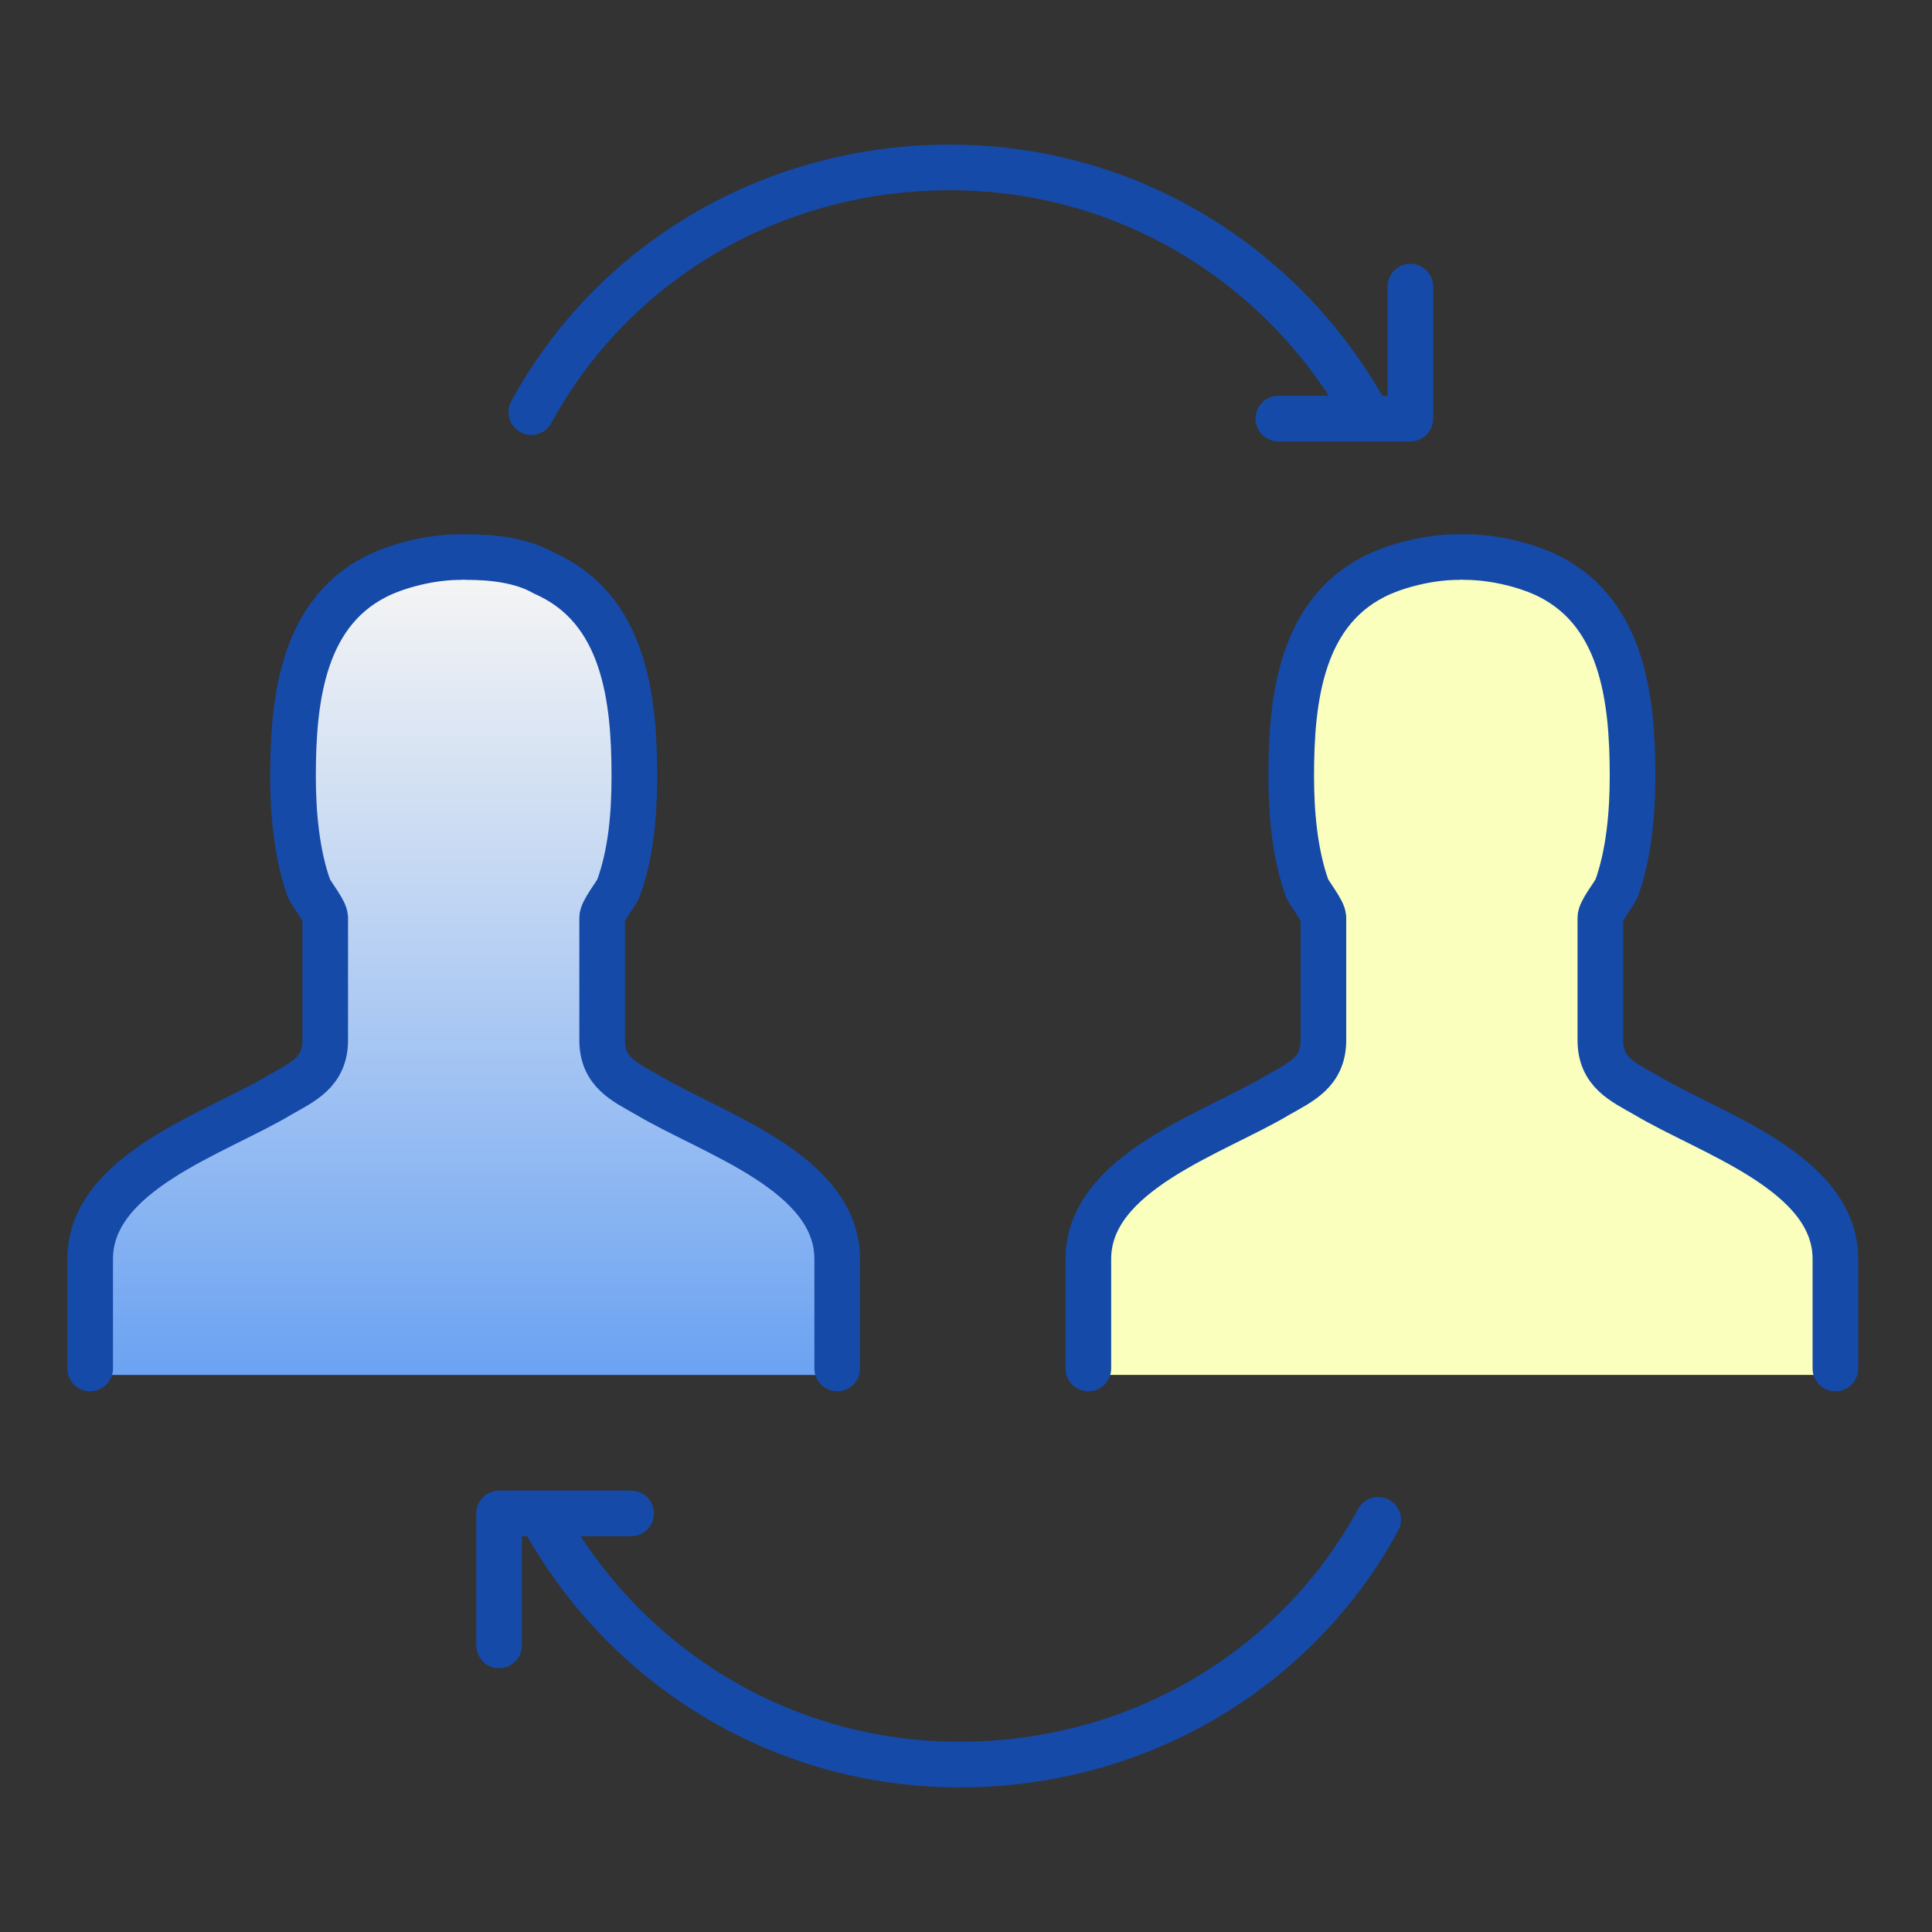
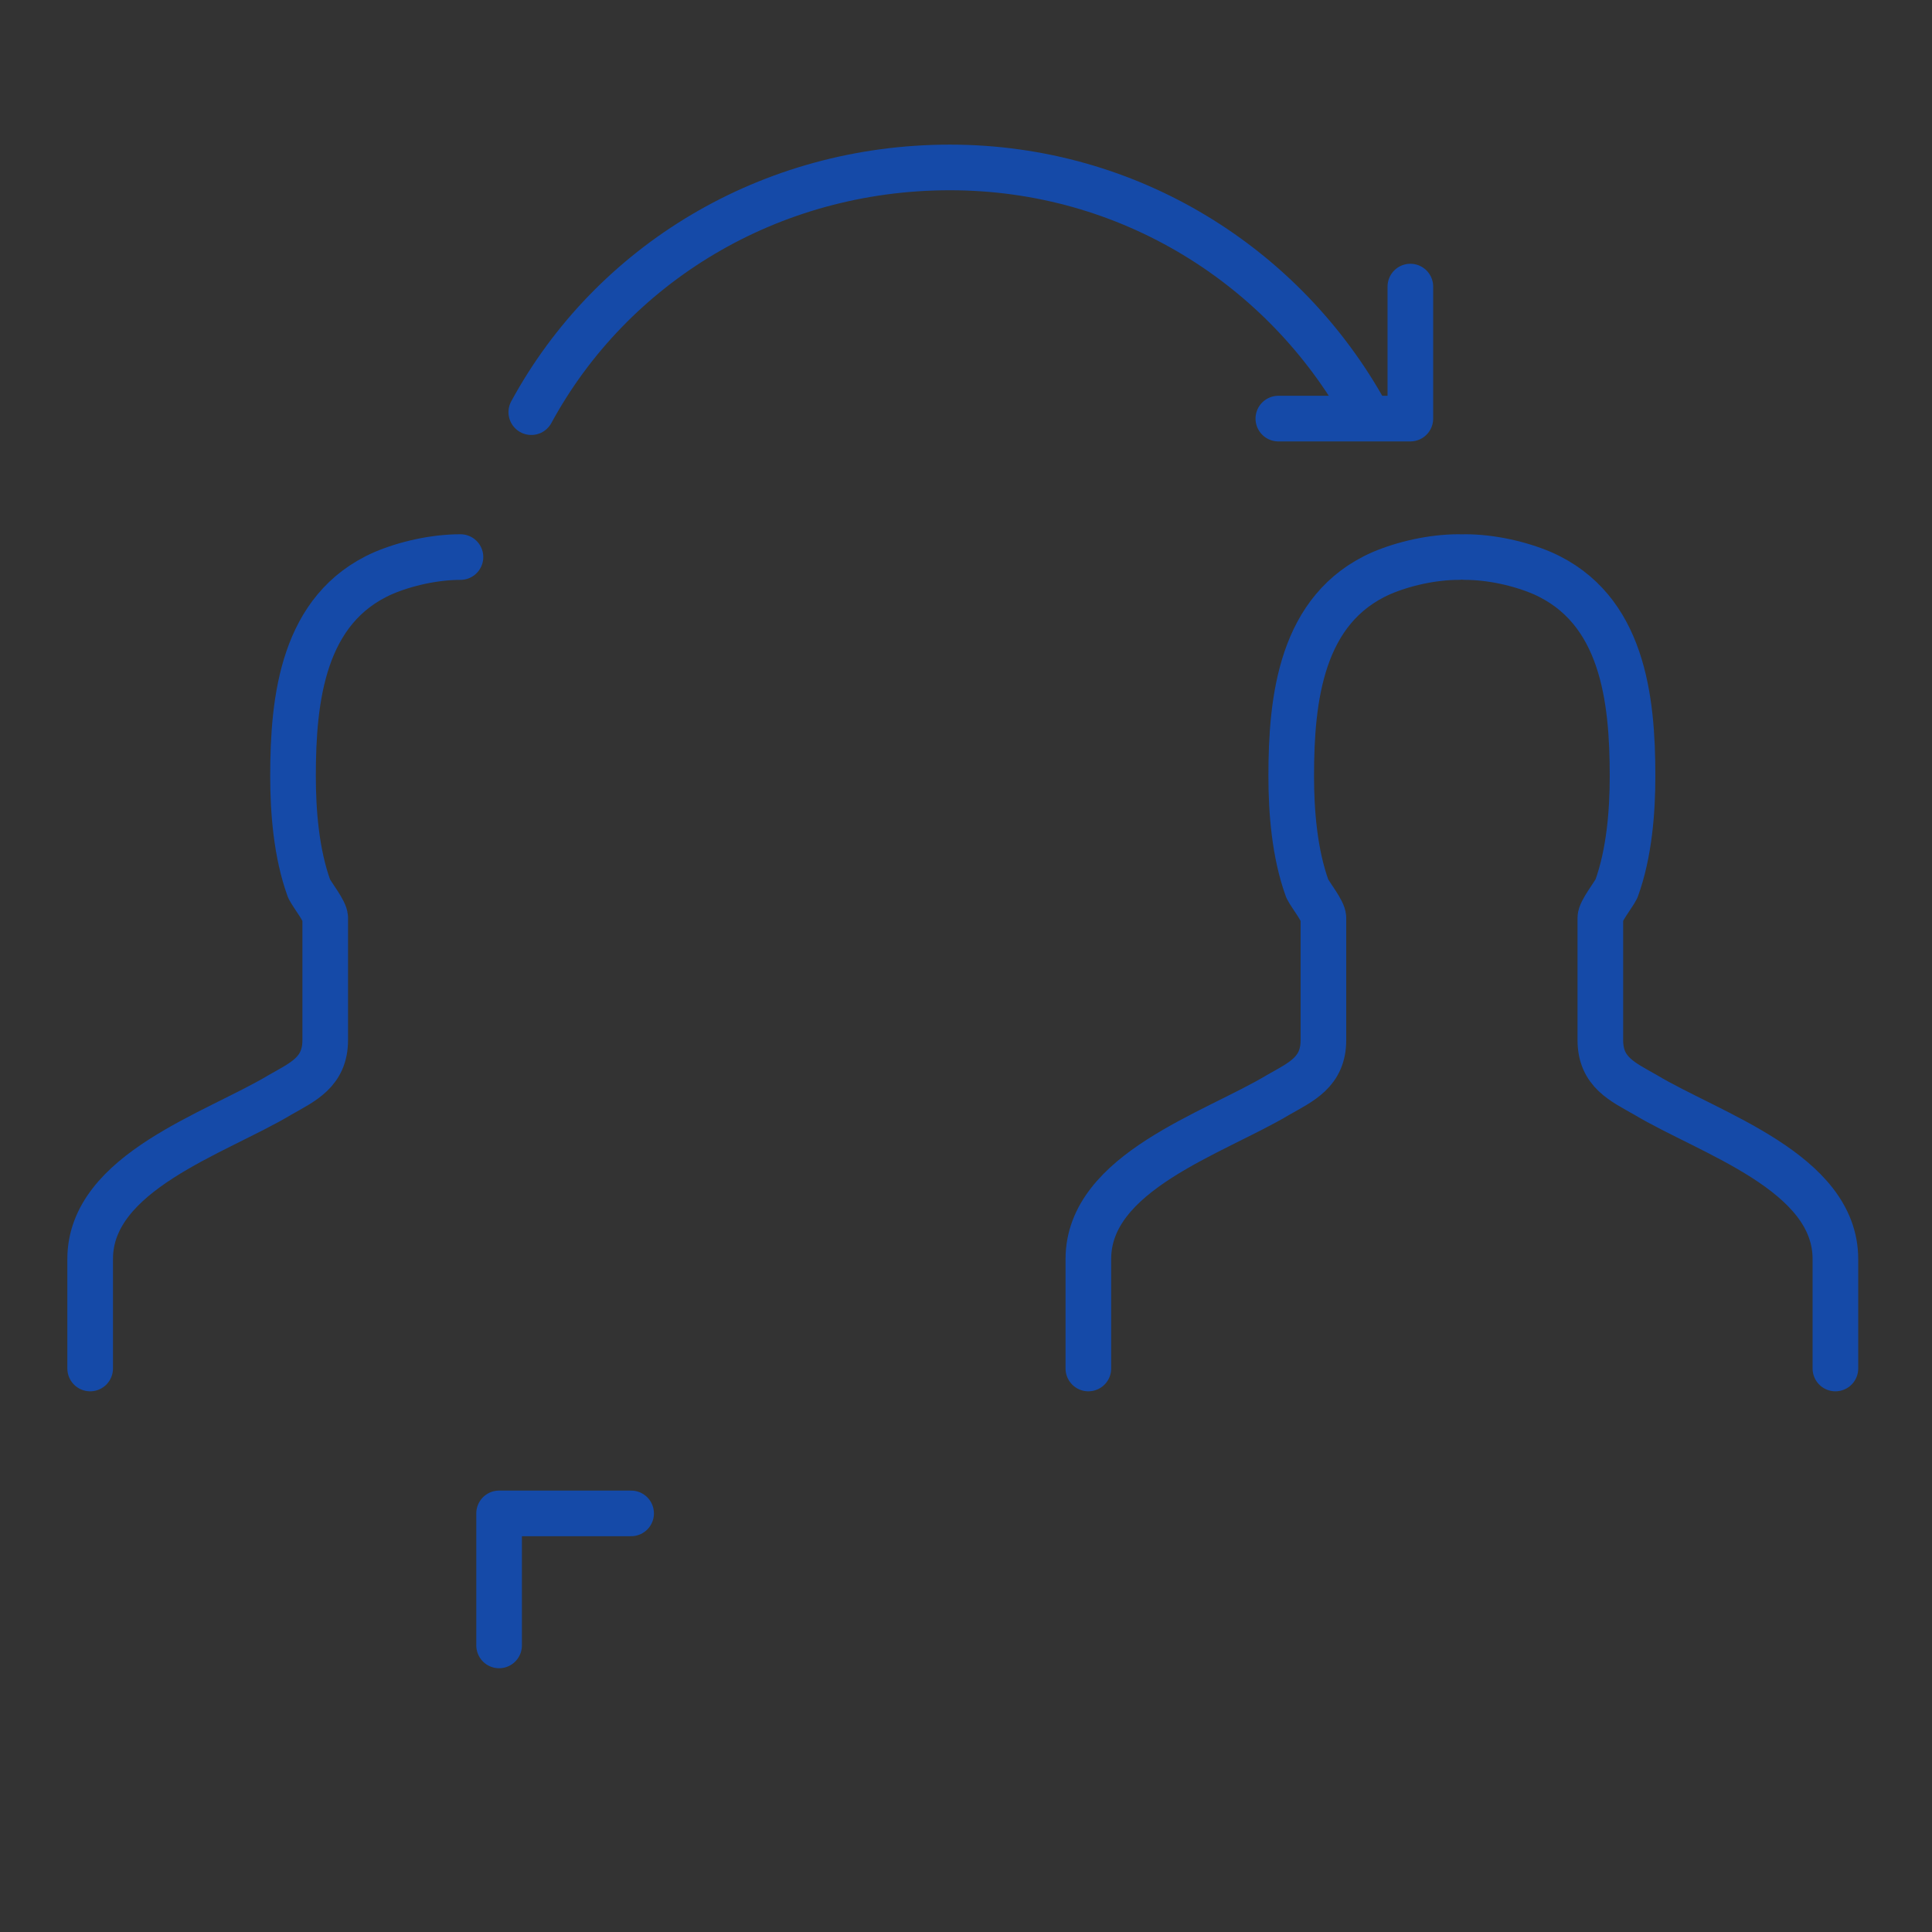
<svg xmlns="http://www.w3.org/2000/svg" version="1.1" id="레이어_1" x="0px" y="0px" viewBox="0 0 60 60" style="enable-background:new 0 0 60 60;" xml:space="preserve">
  <rect x="0" y="0" width="60" height="60" fill="#333333" stroke="none" />
  <style type="text/css">
	.st0{fill:url(#SVGID_1_);}
	.st1{fill:#FAFFBD;}
	.st2{fill:none;stroke:#154AA8;stroke-width:1.417;stroke-linecap:round;stroke-linejoin:round;stroke-miterlimit:10;}
</style>
  <g>
    <linearGradient id="SVGID_1_" gradientUnits="userSpaceOnUse" x1="14.429" y1="43.921" x2="14.429" y2="15.797">
      <stop offset="0" style="stop-color:#649EF2" />
      <stop offset="0.556" style="stop-color:#BED4F3" />
      <stop offset="0.92" style="stop-color:#F4F4F4" />
    </linearGradient>
-     <path class="st0" d="M19.6,34.2c-1.2-0.5-1.7-1.9-1.2-3.2c0.6-1.4,0.8-3.2,0.9-5.1c0.4-8.1-2.2-8.6-4.9-8.6c-2.7,0-4.9,0.7-4.9,8.6   c0,2,0.4,3.9,1,5.3c0.4,0.8,0,1.7-0.8,2.1c-2.6,1.2-6.8,3.6-7,5.7v3.7h23c0,0,1-2.9-0.7-5.5C24.1,35.9,21.8,35.2,19.6,34.2z" />
-     <path class="st1" d="M50.4,34.1c-1-0.4-1.6-1.6-1.1-2.7c0.7-1.5,1.1-3.4,1.1-5.5c0-8.2-2.2-8.6-4.9-8.6c-2.7,0-5.2,0.4-4.9,8.6   c0.1,1.9,0.3,3.7,0.9,5.1c0.4,0.9,0,2-0.9,2.4c-2.6,1.3-6.6,3.5-6.8,5.6v3.7h23c0,0,1.1-2.8-0.6-5.3C55.4,36,52.9,35.2,50.4,34.1z" />
    <g>
      <g>
        <path class="st2" d="M33.8,42.5c0-1.1,0-2.3,0-3.4c0-2.7,3.9-3.9,5.9-5.1c0.7-0.4,1.4-0.7,1.4-1.7c0-1.8,0-3.8,0-3.8     c0-0.2-0.4-0.7-0.5-0.9c-0.4-1.1-0.5-2.4-0.5-3.5c0-2.4,0.3-5.2,2.8-6.3c0.7-0.3,1.6-0.5,2.4-0.5" />
        <path class="st2" d="M57,42.5c0-1.1,0-2.3,0-3.4c0-2.7-3.9-3.9-5.9-5.1c-0.7-0.4-1.4-0.7-1.4-1.7c0-1.8,0-3.8,0-3.8     c0-0.2,0.4-0.7,0.5-0.9c0.4-1.1,0.5-2.4,0.5-3.5c0-2.4-0.3-5.2-2.8-6.3c-0.7-0.3-1.6-0.5-2.4-0.5" />
      </g>
      <g>
        <path class="st2" d="M2.8,42.5c0-1.1,0-2.3,0-3.4c0-2.7,3.9-3.9,5.9-5.1c0.7-0.4,1.4-0.7,1.4-1.7c0-1.8,0-3.8,0-3.8     c0-0.2-0.4-0.7-0.5-0.9c-0.4-1.1-0.5-2.4-0.5-3.5c0-2.4,0.3-5.2,2.8-6.3c0.7-0.3,1.6-0.5,2.4-0.5" />
-         <path class="st2" d="M14.5,17.3c0.8,0,1.7,0.1,2.4,0.5c2.5,1.1,2.8,3.9,2.8,6.3c0,1.2-0.1,2.4-0.5,3.5c-0.1,0.2-0.5,0.7-0.5,0.9     c0,0,0,2.1,0,3.8c0,1,0.7,1.3,1.4,1.7c2,1.2,5.9,2.4,5.9,5.1c0,1.1,0,2.3,0,3.4" />
      </g>
      <g>
        <path class="st2" d="M16.5,12.8c2.5-4.6,7.4-7.6,13-7.6c5.6,0,10.4,3.1,12.9,7.6" />
        <polyline class="st2" points="43.8,8.9 43.8,13 39.7,13    " />
      </g>
    </g>
    <g>
-       <path class="st2" d="M42.8,47.2c-2.5,4.6-7.4,7.6-13,7.6c-5.6,0-10.4-3.1-12.9-7.6" />
      <polyline class="st2" points="15.5,51.1 15.5,47 19.6,47   " />
    </g>
  </g>
</svg>